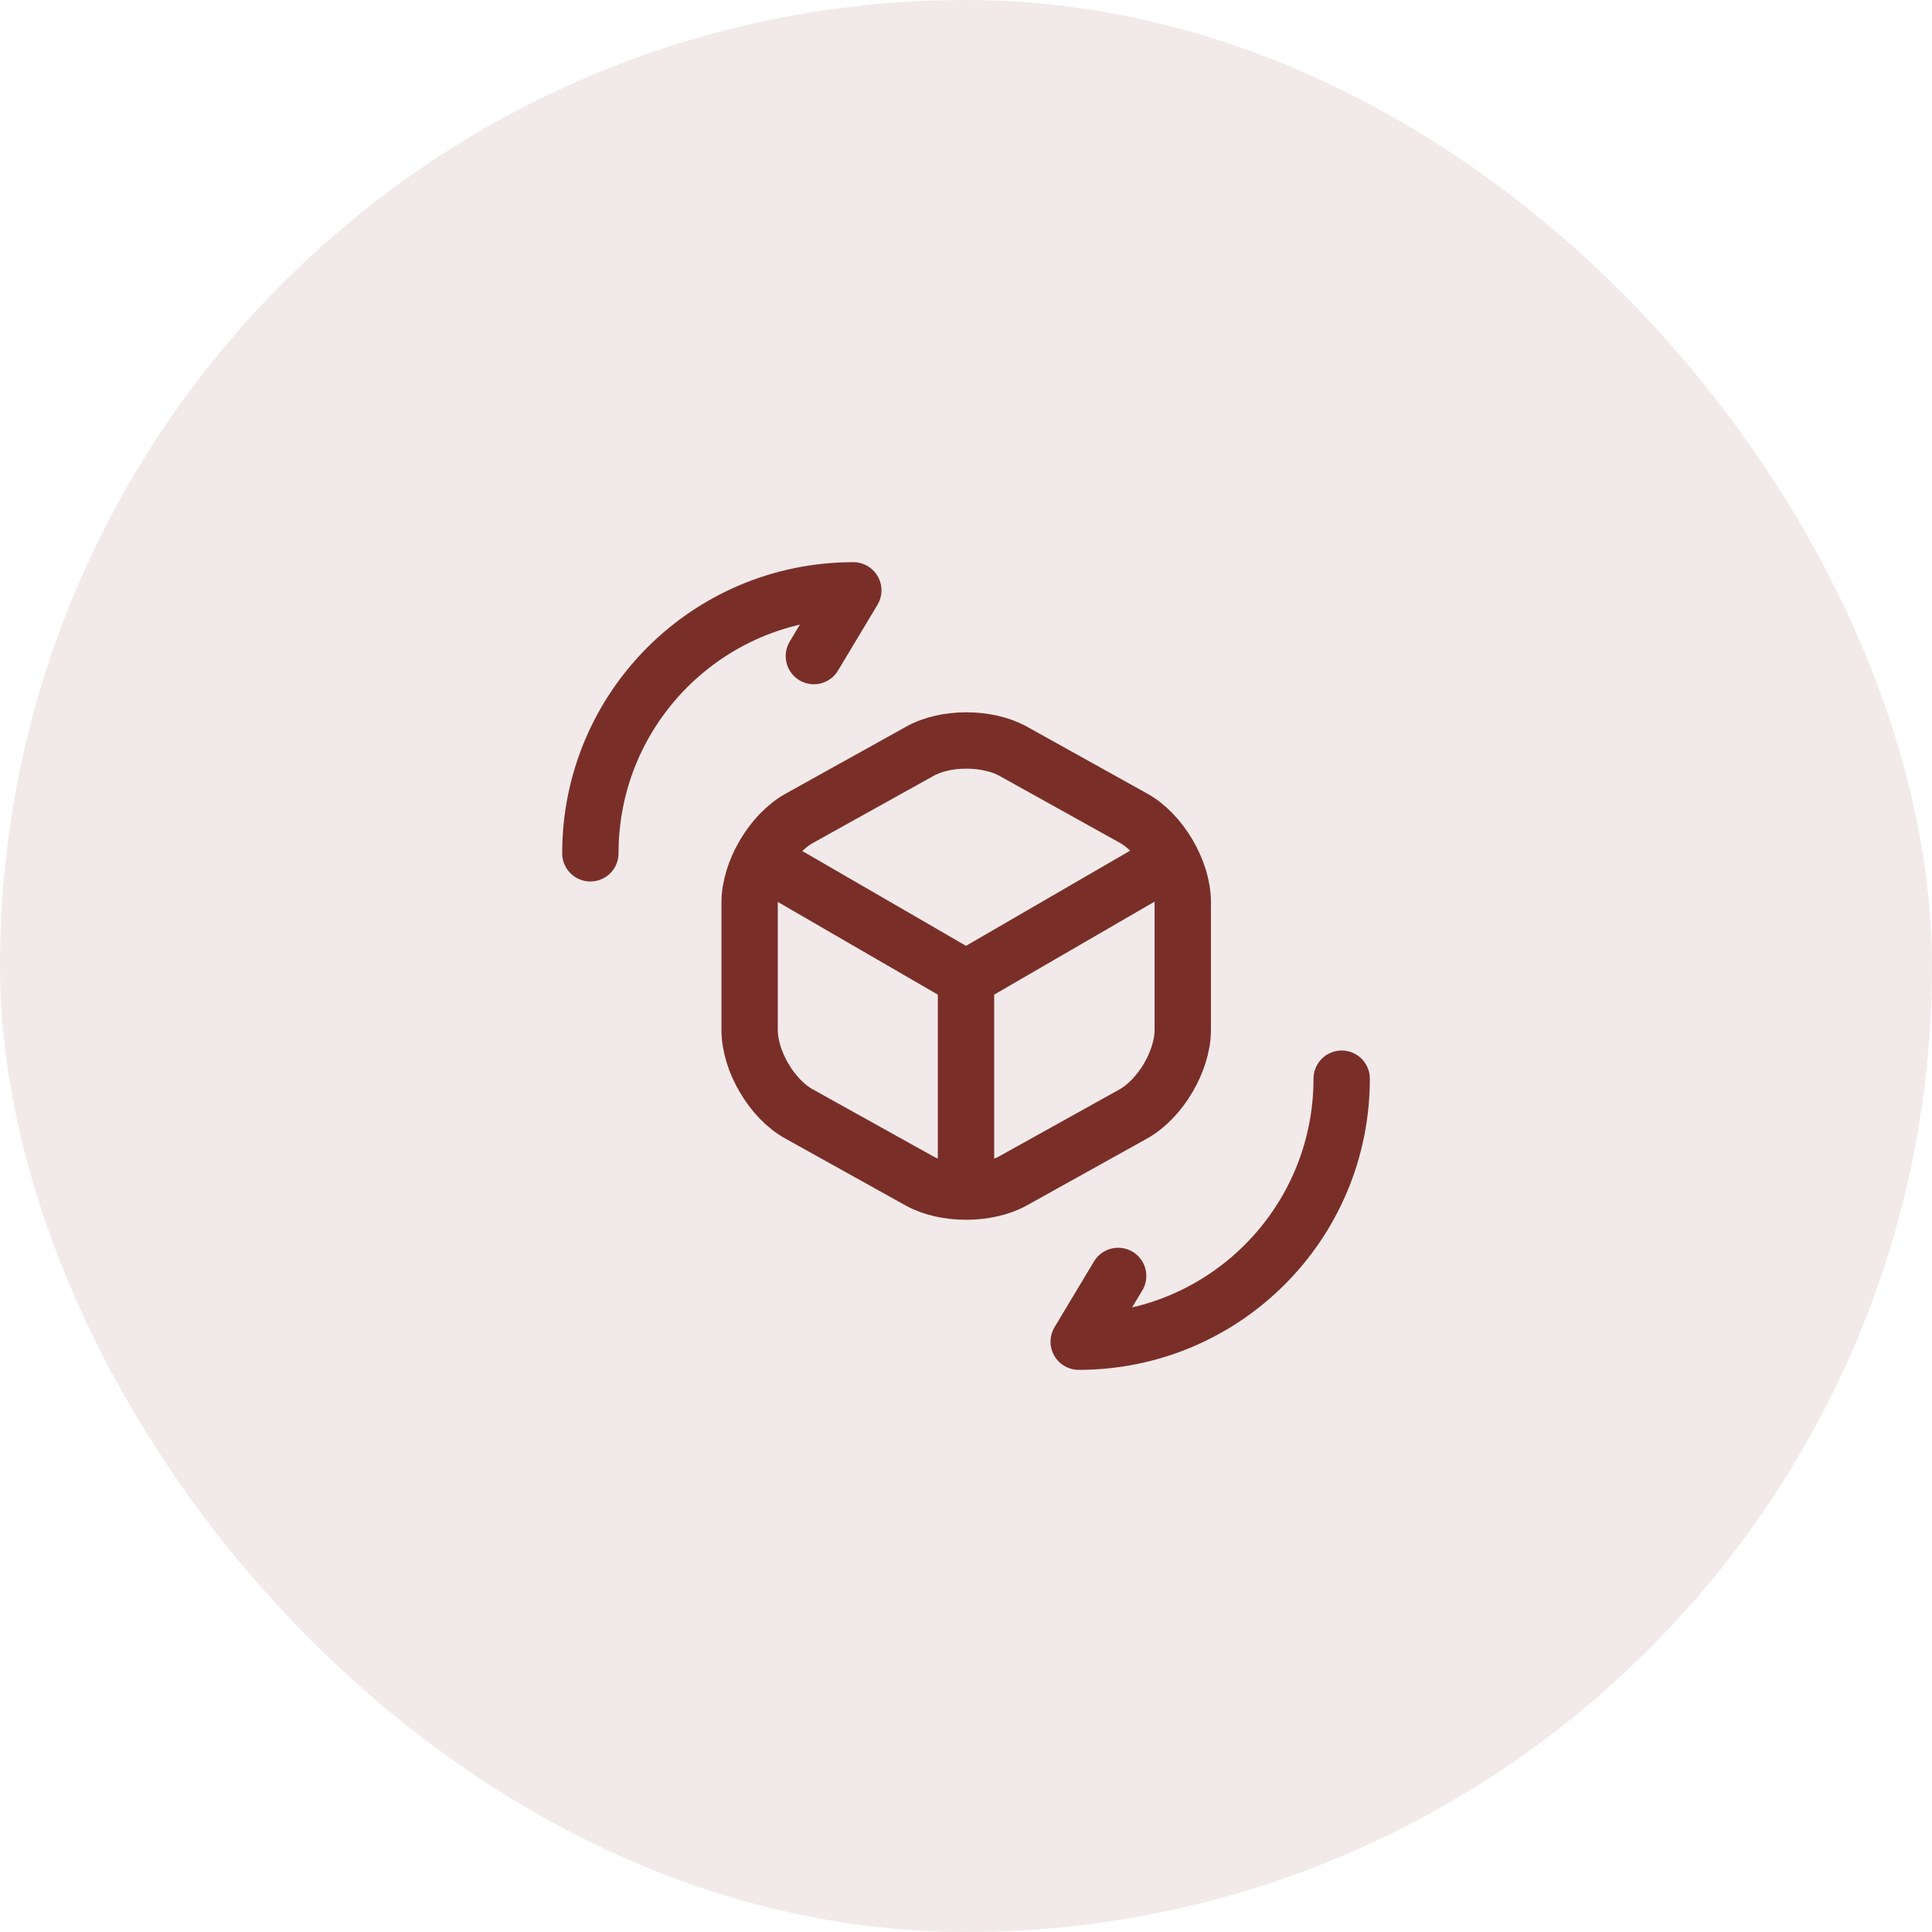
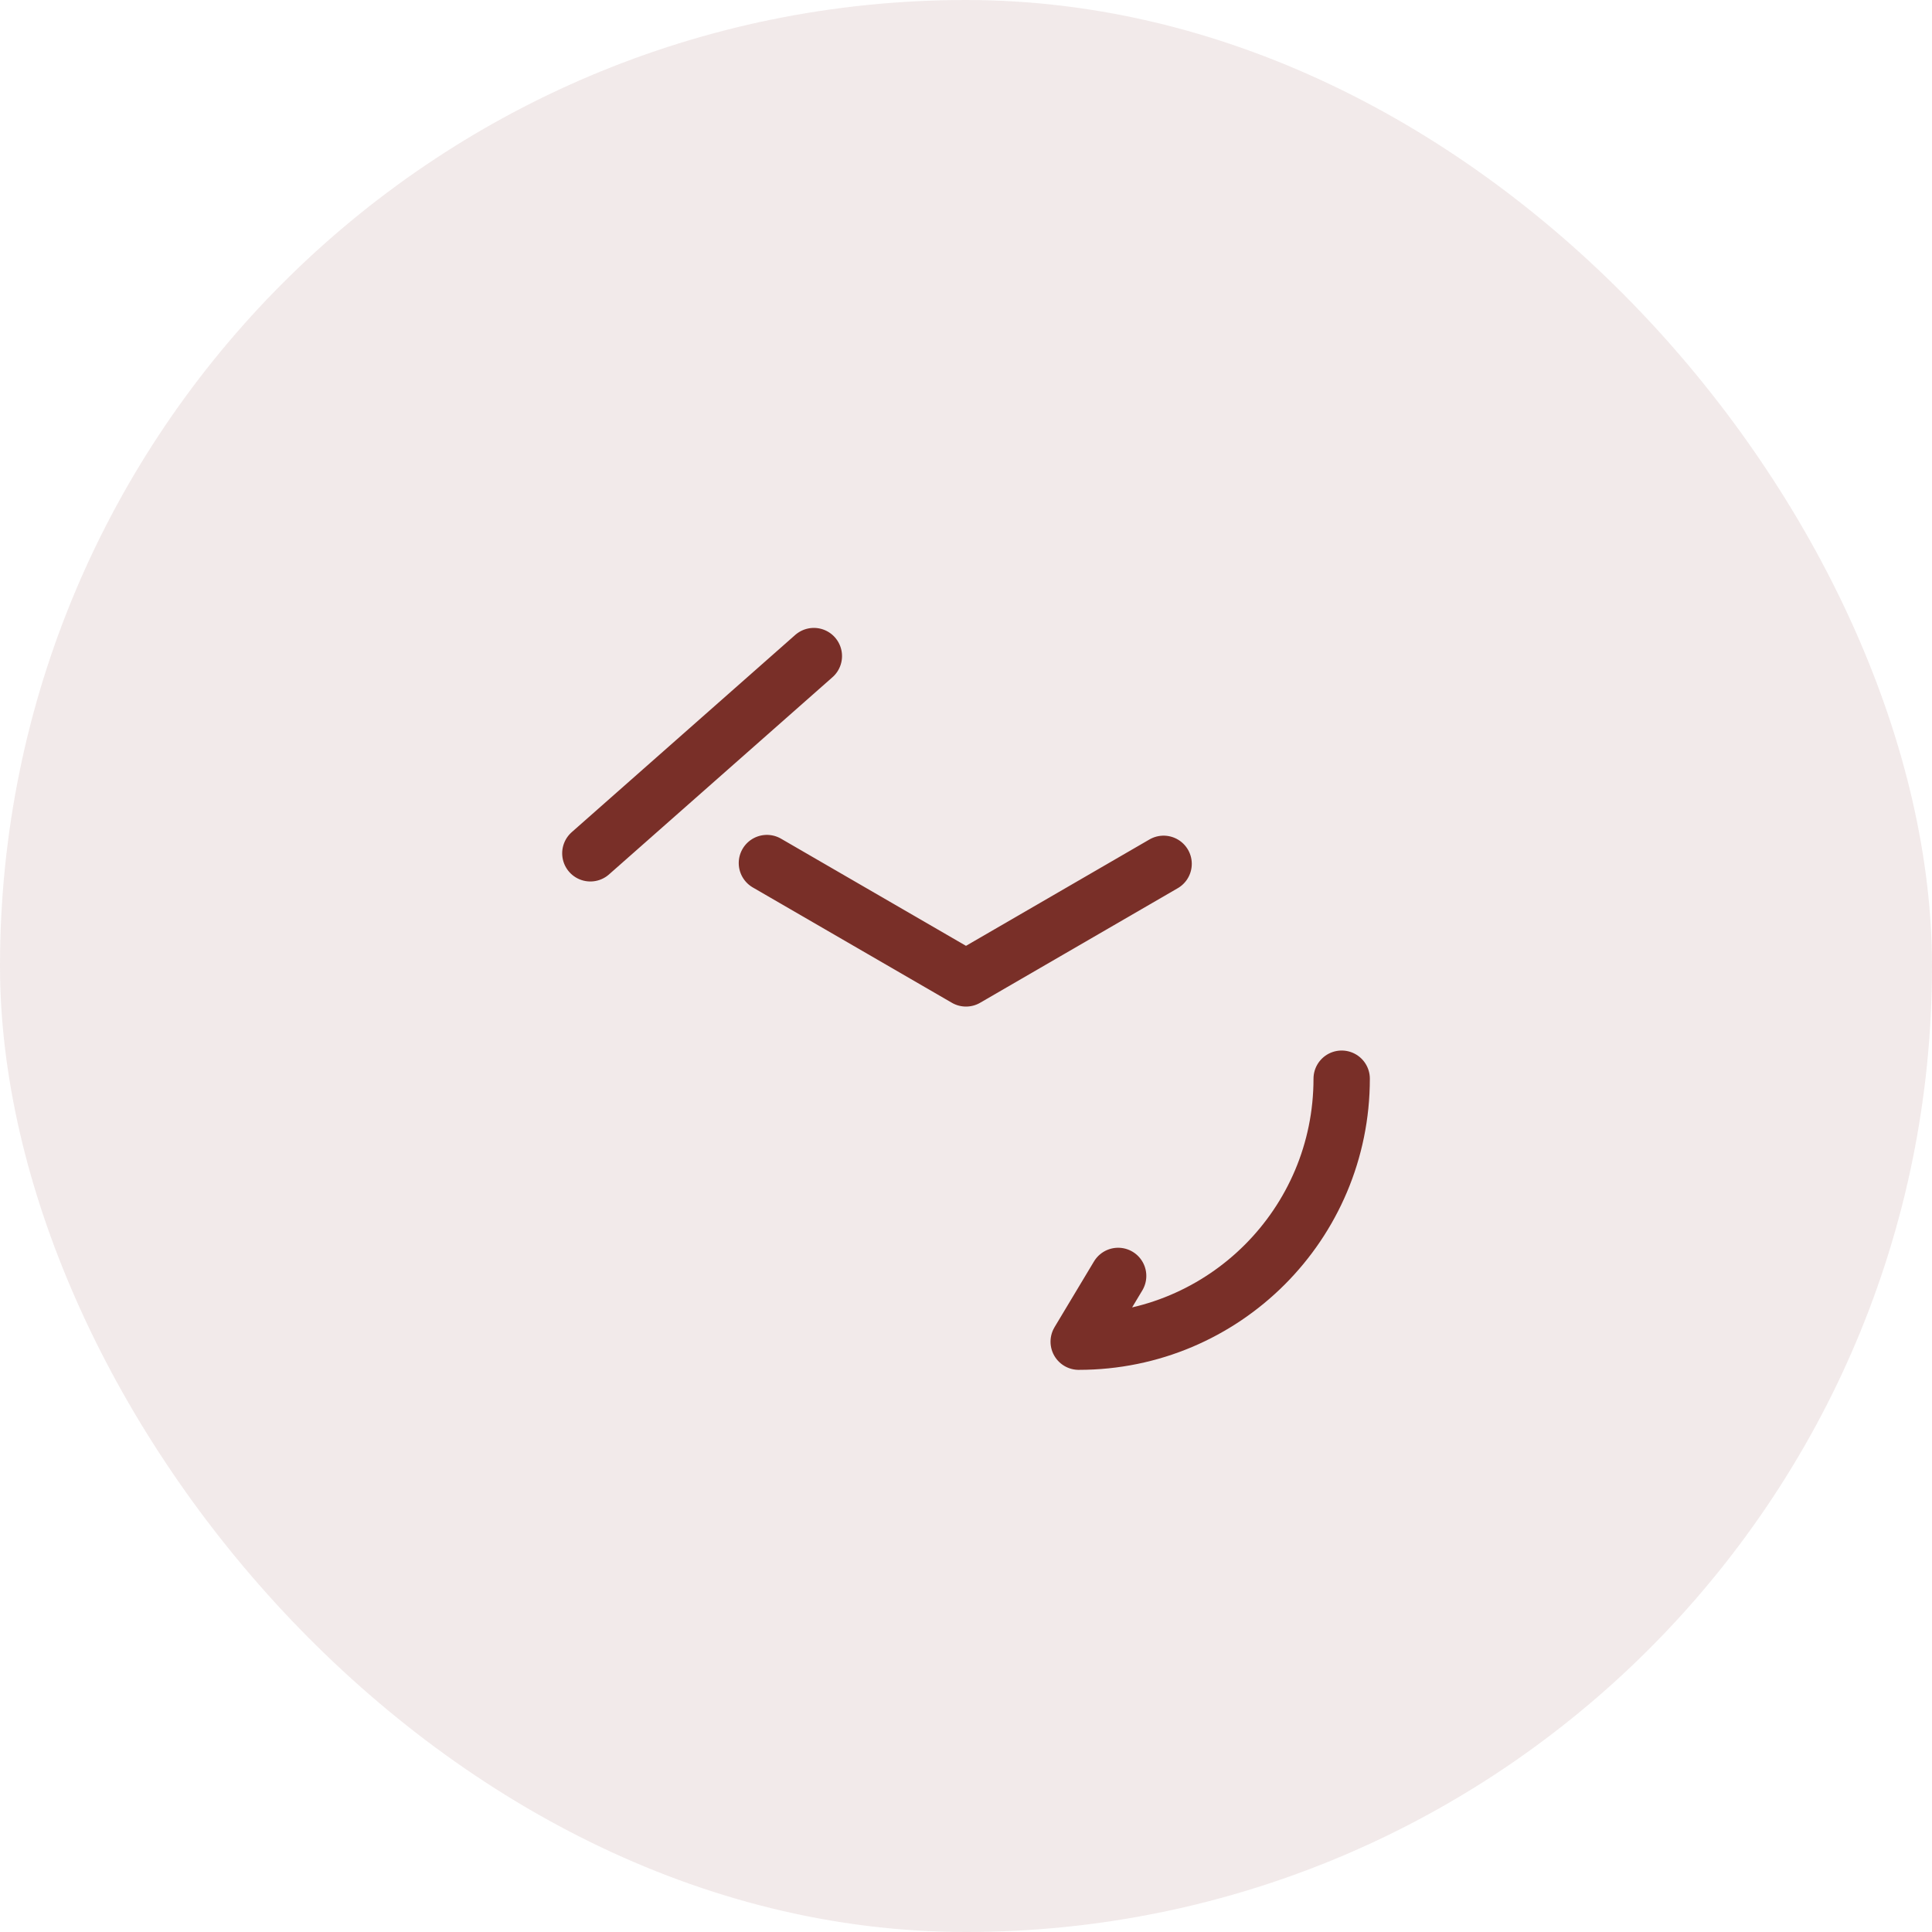
<svg xmlns="http://www.w3.org/2000/svg" width="60" height="60" viewBox="0 0 60 60" fill="none">
  <rect width="60" height="60" rx="30" fill="#792F28" fill-opacity="0.1" />
  <path d="M23.817 26.803L30 30.385L36.137 26.827" stroke="#792F28" stroke-width="1.75" stroke-linecap="round" stroke-linejoin="round" />
-   <path d="M30 36.732V30.373" stroke="#792F28" stroke-width="1.75" stroke-linecap="round" stroke-linejoin="round" />
-   <path d="M28.553 23.339L24.82 25.415C23.98 25.882 23.28 27.06 23.28 28.029V31.984C23.28 32.952 23.968 34.13 24.82 34.597L28.553 36.674C29.347 37.117 30.653 37.117 31.458 36.674L35.192 34.597C36.032 34.13 36.732 32.952 36.732 31.984V28.017C36.732 27.049 36.043 25.87 35.192 25.404L31.458 23.327C30.653 22.884 29.347 22.884 28.553 23.339Z" stroke="#792F28" stroke-width="1.75" stroke-linecap="round" stroke-linejoin="round" />
  <path d="M41.667 33.5C41.667 38.015 38.015 41.667 33.5 41.667L34.725 39.625" stroke="#792F28" stroke-width="1.75" stroke-linecap="round" stroke-linejoin="round" />
-   <path d="M18.334 26.5C18.334 21.985 21.985 18.334 26.5 18.334L25.275 20.375" stroke="#792F28" stroke-width="1.75" stroke-linecap="round" stroke-linejoin="round" />
+   <path d="M18.334 26.5L25.275 20.375" stroke="#792F28" stroke-width="1.75" stroke-linecap="round" stroke-linejoin="round" />
</svg>